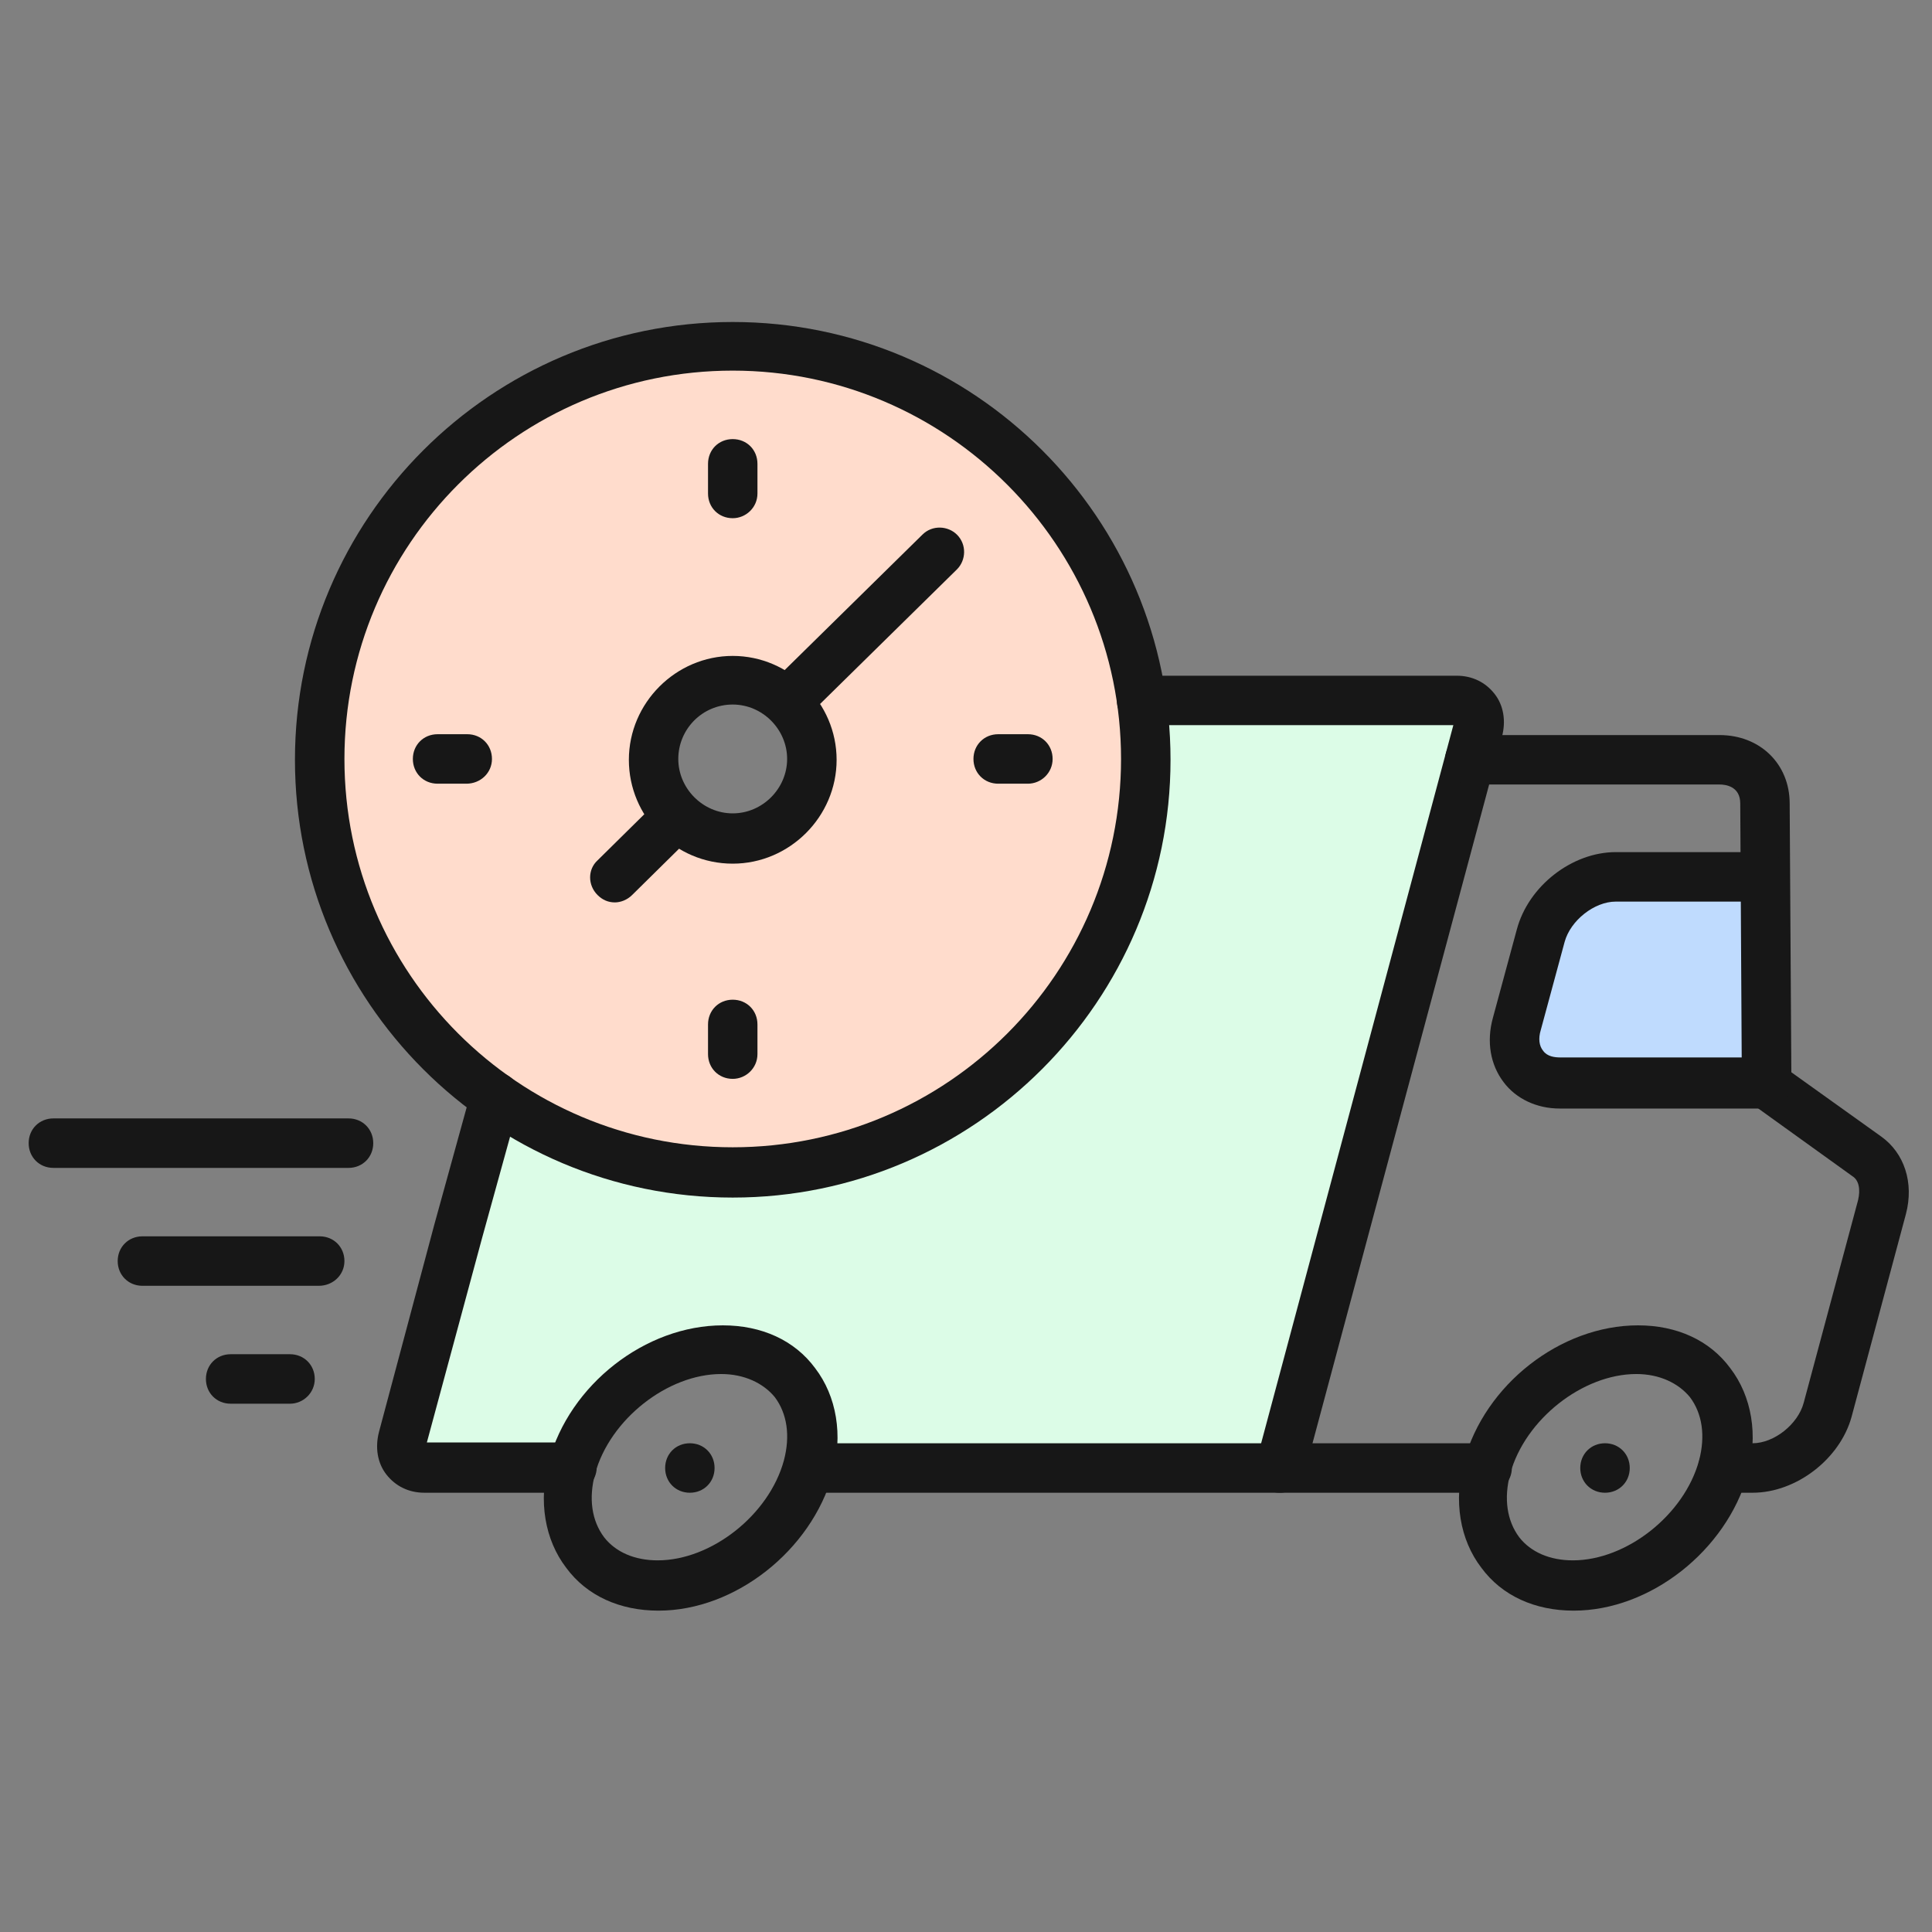
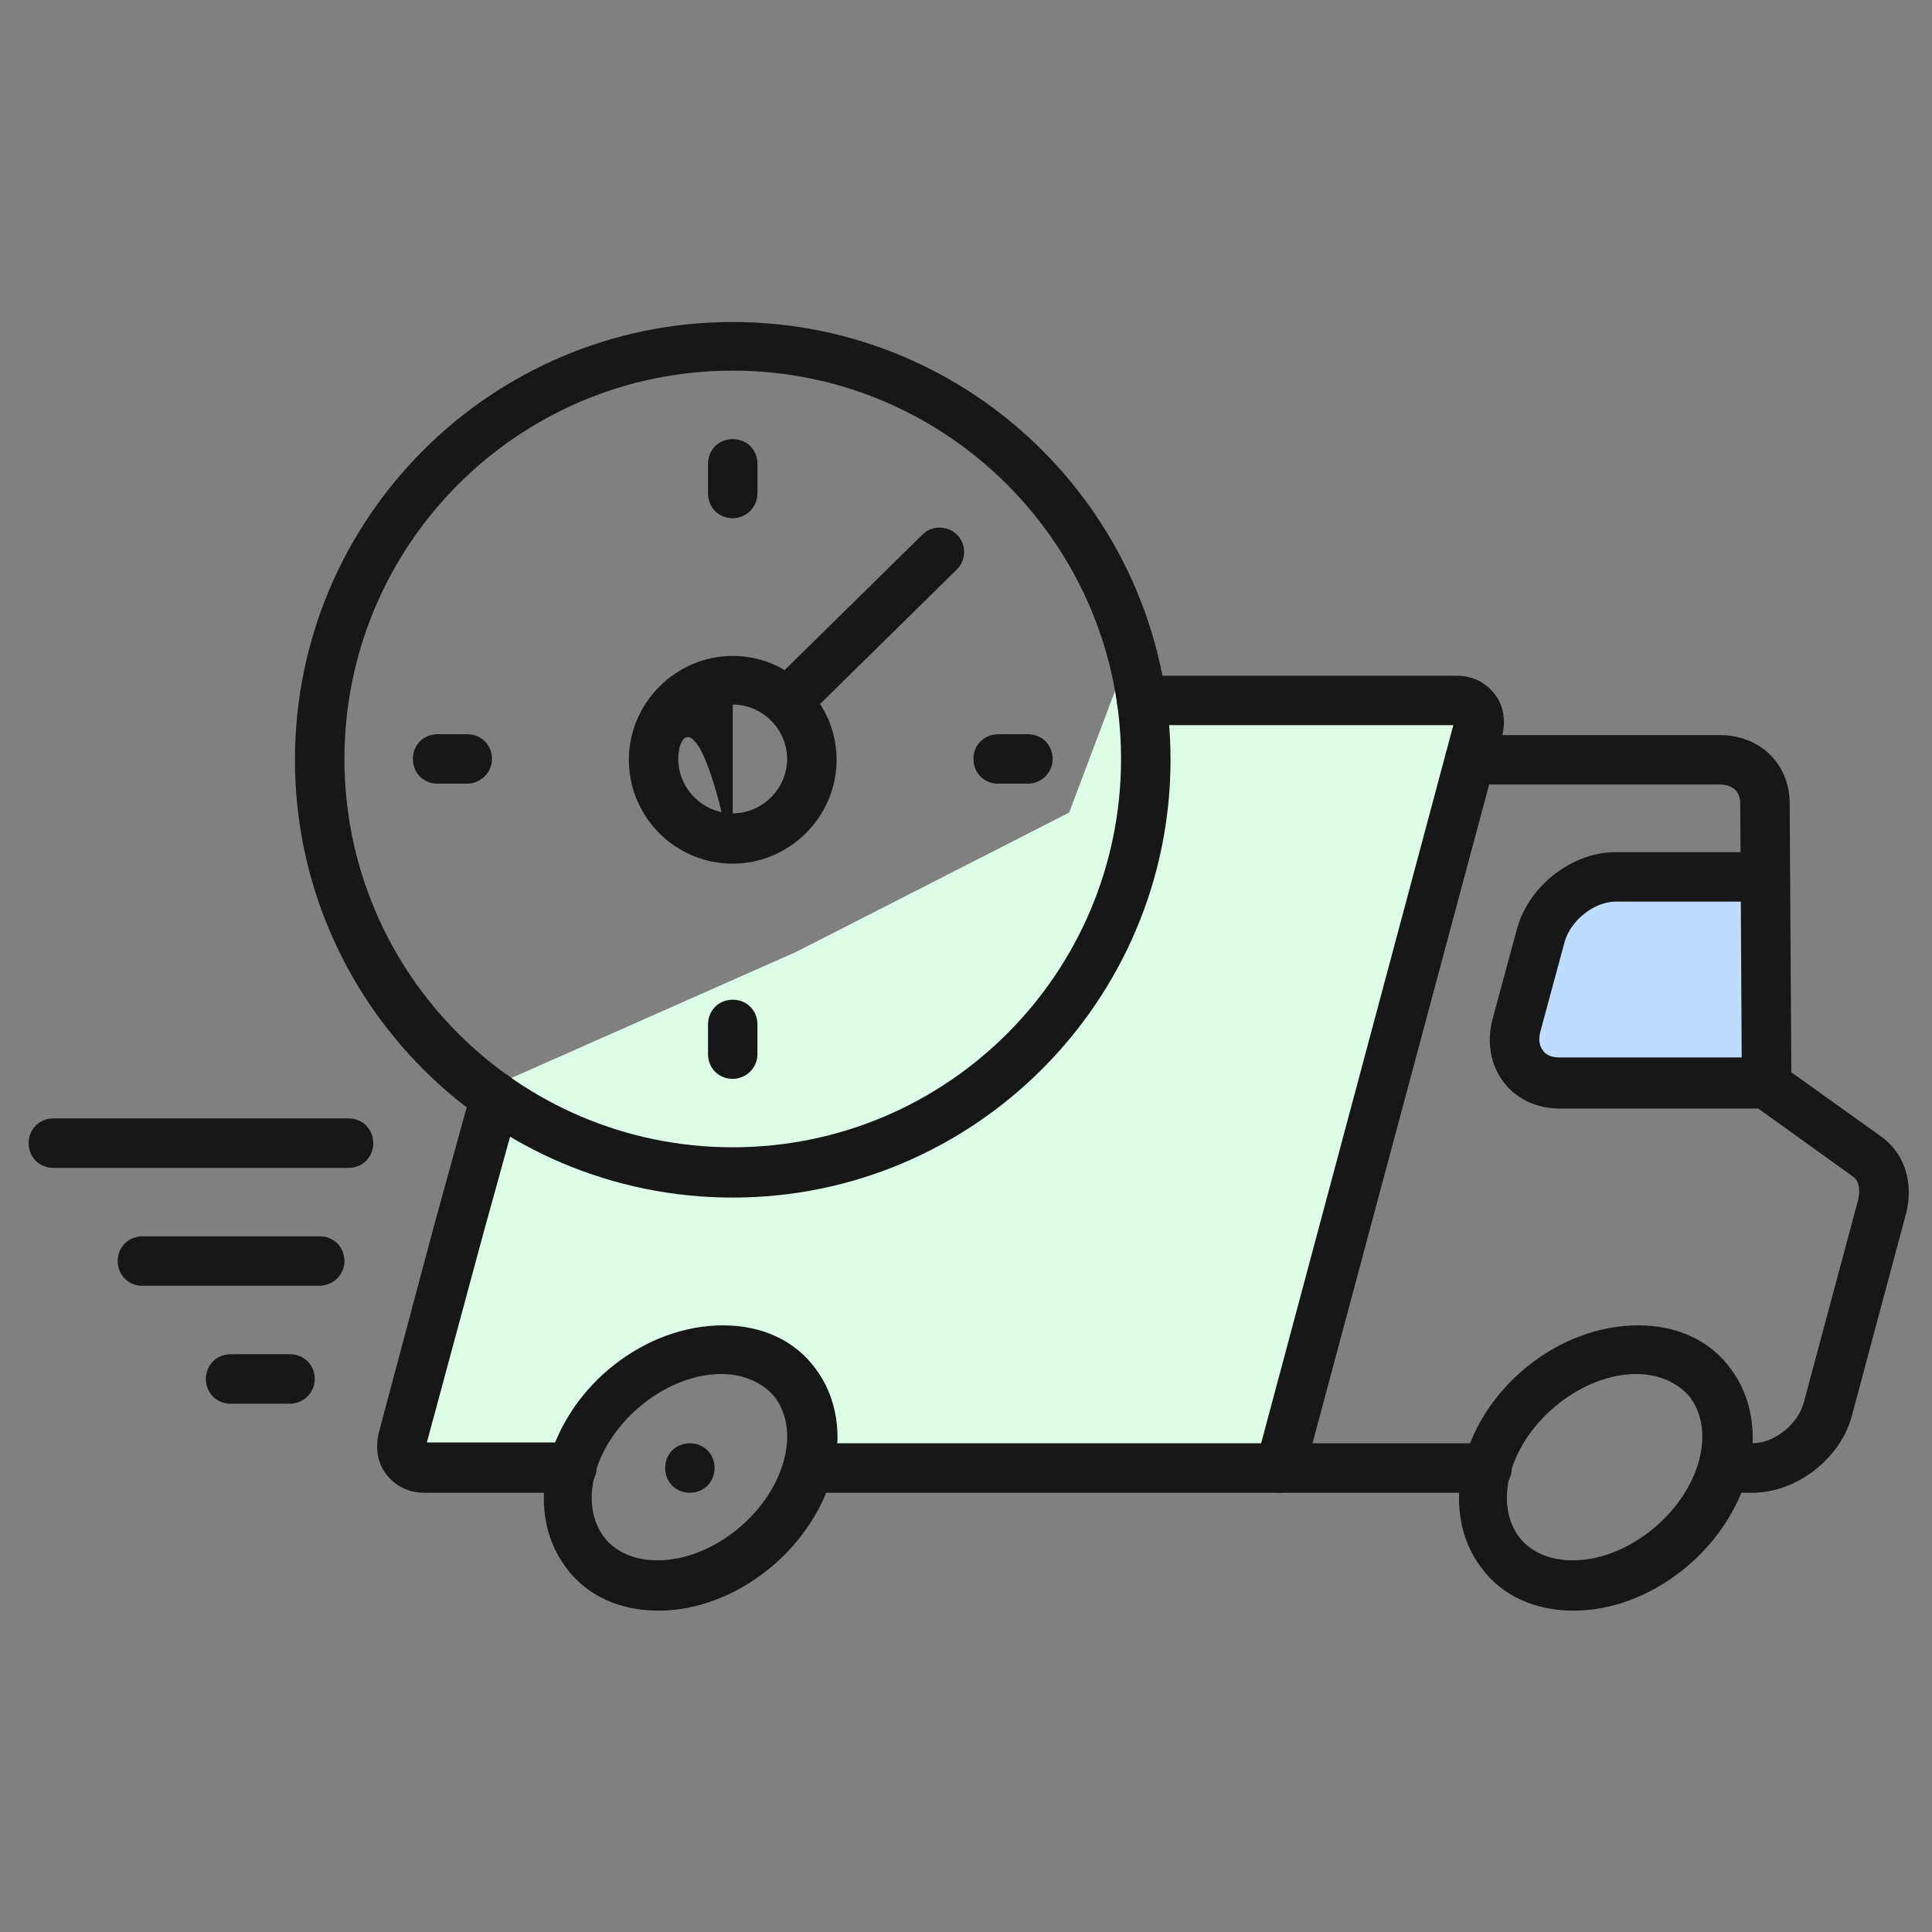
<svg xmlns="http://www.w3.org/2000/svg" width="36" height="36" viewBox="0 0 36 36" fill="none">
  <rect x="0" y="0" width="36" height="36" fill="#808080" stroke="none" />
  <path d="M9.352 20.165L8.707 22.131L7.616 26.187L7.662 27.17L9.628 27.462L10.673 26.817L12.578 25.142L14.498 25.372L15.005 26.417L15.128 27.4L15.589 27.508L23.286 27.4L23.808 27.047L25.944 19.642L27.68 13.681L27.28 12.944L23.916 12.76L20.797 12.821L19.922 15.141L14.836 17.737L9.352 20.165Z" fill="#DCFCE7" />
-   <path d="M13.684 6.476C9.521 6.476 6.141 9.856 6.141 14.019C6.141 18.183 9.521 21.562 13.684 21.562C17.848 21.562 21.227 18.183 21.227 14.019C21.227 9.856 17.848 6.476 13.684 6.476ZM13.684 15.648C12.824 15.648 12.117 14.941 12.117 14.081C12.117 13.22 12.824 12.514 13.684 12.514C14.544 12.514 15.251 13.22 15.251 14.081C15.251 14.941 14.544 15.648 13.684 15.648Z" fill="#FFDCCC" />
  <path d="M32.734 16.201L30.537 16.401L29.247 16.616L28.555 17.906L28.31 19.535L28.632 19.995L29.877 20.318L31.782 20.103L32.995 19.995L32.98 18.367L32.734 16.201Z" fill="#BFDBFE" />
  <path d="M29.323 30.012C28.601 30.012 27.987 29.735 27.603 29.213C27.203 28.691 27.081 27.969 27.28 27.231C27.664 25.802 29.078 24.696 30.522 24.696C31.244 24.696 31.858 24.973 32.242 25.495C32.642 26.018 32.765 26.74 32.565 27.477C32.166 28.89 30.752 30.012 29.323 30.012ZM30.491 25.603C29.492 25.603 28.417 26.448 28.14 27.462C28.018 27.923 28.079 28.337 28.309 28.645C28.524 28.921 28.878 29.075 29.308 29.075C30.307 29.075 31.382 28.23 31.659 27.216C31.781 26.755 31.72 26.34 31.489 26.033C31.274 25.772 30.921 25.603 30.491 25.603Z" fill="#171717" />
-   <path d="M29.907 27.815C29.646 27.815 29.446 27.615 29.446 27.354C29.446 27.093 29.646 26.893 29.907 26.893C30.168 26.893 30.368 27.093 30.368 27.354C30.368 27.615 30.168 27.815 29.907 27.815Z" fill="#171717" />
  <path d="M12.271 30.012C11.549 30.012 10.934 29.735 10.55 29.213C10.151 28.691 10.028 27.969 10.227 27.231C10.611 25.802 12.025 24.696 13.469 24.696C14.191 24.696 14.806 24.973 15.19 25.495C15.589 26.018 15.712 26.74 15.512 27.477C15.113 28.89 13.699 30.012 12.271 30.012ZM13.438 25.603C12.44 25.603 11.364 26.448 11.088 27.462C10.965 27.923 11.026 28.337 11.257 28.645C11.472 28.921 11.825 29.075 12.255 29.075C13.254 29.075 14.329 28.23 14.606 27.216C14.729 26.755 14.667 26.34 14.437 26.033C14.222 25.772 13.868 25.603 13.438 25.603Z" fill="#171717" />
  <path d="M12.854 27.815C12.593 27.815 12.394 27.615 12.394 27.354C12.394 27.093 12.593 26.893 12.854 26.893C13.116 26.893 13.315 27.093 13.315 27.354C13.315 27.615 13.116 27.815 12.854 27.815Z" fill="#171717" />
  <path d="M27.71 27.815H15.067C14.806 27.815 14.606 27.615 14.606 27.354C14.606 27.093 14.806 26.893 15.067 26.893H27.71C27.971 26.893 28.171 27.093 28.171 27.354C28.171 27.615 27.956 27.815 27.71 27.815Z" fill="#171717" />
  <path d="M23.854 27.815C23.808 27.815 23.777 27.815 23.731 27.8C23.486 27.738 23.347 27.477 23.409 27.231L27.081 13.512H21.273C21.012 13.512 20.812 13.313 20.812 13.052C20.812 12.79 21.012 12.591 21.273 12.591H27.142C27.434 12.591 27.68 12.713 27.849 12.929C28.018 13.144 28.064 13.435 27.987 13.727L24.3 27.477C24.238 27.677 24.054 27.815 23.854 27.815Z" fill="#171717" />
  <path d="M10.658 27.815H7.908C7.616 27.815 7.37 27.692 7.201 27.477C7.032 27.262 6.986 26.97 7.063 26.678L8.092 22.822L8.783 20.318C8.845 20.072 9.106 19.934 9.352 19.995C9.598 20.057 9.736 20.318 9.675 20.564L8.983 23.068L7.954 26.878H10.658C10.919 26.878 11.119 27.078 11.119 27.339C11.119 27.6 10.903 27.815 10.658 27.815Z" fill="#171717" />
  <path d="M32.657 27.815H32.104C31.843 27.815 31.643 27.615 31.643 27.354C31.643 27.093 31.843 26.893 32.104 26.893H32.657C33.056 26.893 33.502 26.54 33.609 26.14L34.623 22.361C34.669 22.162 34.639 21.992 34.516 21.916L32.657 20.579C32.534 20.487 32.473 20.349 32.457 20.21L32.427 14.972C32.427 14.649 32.15 14.618 32.042 14.618H27.388C27.127 14.618 26.927 14.419 26.927 14.158C26.927 13.896 27.127 13.697 27.388 13.697H32.042C32.795 13.697 33.348 14.234 33.348 14.972L33.379 19.98L35.054 21.178C35.484 21.485 35.668 22.039 35.514 22.622L34.501 26.402C34.285 27.185 33.471 27.815 32.657 27.815Z" fill="#171717" />
  <path d="M32.918 20.656H29.062C28.632 20.656 28.248 20.472 28.018 20.165C27.772 19.842 27.695 19.412 27.818 18.966L28.263 17.322C28.479 16.508 29.293 15.878 30.107 15.878H32.857C33.118 15.878 33.318 16.078 33.318 16.339C33.318 16.6 33.118 16.8 32.857 16.8H30.107C29.707 16.8 29.262 17.153 29.154 17.553L28.709 19.197C28.663 19.35 28.678 19.488 28.755 19.581C28.832 19.688 28.97 19.704 29.078 19.704H32.934C33.195 19.704 33.395 19.903 33.395 20.165C33.395 20.426 33.179 20.656 32.918 20.656Z" fill="#171717" />
  <path d="M13.653 22.315C9.152 22.315 5.496 18.659 5.496 14.158C5.496 9.656 9.152 6 13.653 6C18.155 6 21.811 9.656 21.811 14.158C21.811 18.643 18.155 22.315 13.653 22.315ZM13.653 6.906C9.659 6.906 6.418 10.148 6.418 14.142C6.418 18.137 9.659 21.378 13.653 21.378C17.648 21.378 20.889 18.137 20.889 14.142C20.889 10.163 17.648 6.906 13.653 6.906Z" fill="#171717" />
-   <path d="M13.653 16.093C12.578 16.093 11.718 15.218 11.718 14.158C11.718 13.098 12.593 12.222 13.653 12.222C14.713 12.222 15.589 13.098 15.589 14.158C15.589 15.218 14.713 16.093 13.653 16.093ZM13.653 13.128C13.085 13.128 12.639 13.589 12.639 14.142C12.639 14.695 13.1 15.156 13.653 15.156C14.207 15.156 14.667 14.695 14.667 14.142C14.667 13.589 14.207 13.128 13.653 13.128Z" fill="#171717" />
+   <path d="M13.653 16.093C12.578 16.093 11.718 15.218 11.718 14.158C11.718 13.098 12.593 12.222 13.653 12.222C14.713 12.222 15.589 13.098 15.589 14.158C15.589 15.218 14.713 16.093 13.653 16.093ZC13.085 13.128 12.639 13.589 12.639 14.142C12.639 14.695 13.1 15.156 13.653 15.156C14.207 15.156 14.667 14.695 14.667 14.142C14.667 13.589 14.207 13.128 13.653 13.128Z" fill="#171717" />
  <path d="M14.76 13.451C14.637 13.451 14.514 13.405 14.437 13.313C14.253 13.128 14.268 12.836 14.437 12.667L17.187 9.963C17.371 9.779 17.663 9.795 17.832 9.963C18.017 10.148 18.001 10.44 17.832 10.609L15.082 13.313C14.99 13.405 14.867 13.451 14.76 13.451Z" fill="#171717" />
-   <path d="M11.457 16.815C11.334 16.815 11.226 16.769 11.134 16.677C10.95 16.493 10.95 16.201 11.134 16.032L12.24 14.941C12.424 14.757 12.716 14.757 12.885 14.941C13.07 15.125 13.07 15.417 12.885 15.586L11.779 16.677C11.687 16.769 11.564 16.815 11.457 16.815Z" fill="#171717" />
  <path d="M13.653 9.656C13.392 9.656 13.193 9.457 13.193 9.196V8.643C13.193 8.381 13.392 8.182 13.653 8.182C13.915 8.182 14.114 8.381 14.114 8.643V9.196C14.114 9.457 13.899 9.656 13.653 9.656Z" fill="#171717" />
  <path d="M13.653 20.103C13.392 20.103 13.193 19.903 13.193 19.642V19.089C13.193 18.828 13.392 18.628 13.653 18.628C13.915 18.628 14.114 18.828 14.114 19.089V19.642C14.114 19.903 13.899 20.103 13.653 20.103Z" fill="#171717" />
  <path d="M19.153 14.603H18.6C18.339 14.603 18.139 14.403 18.139 14.142C18.139 13.881 18.339 13.681 18.6 13.681H19.153C19.415 13.681 19.614 13.881 19.614 14.142C19.614 14.403 19.399 14.603 19.153 14.603Z" fill="#171717" />
  <path d="M8.691 14.603H8.154C7.892 14.603 7.693 14.403 7.693 14.142C7.693 13.881 7.892 13.681 8.154 13.681H8.707C8.968 13.681 9.167 13.881 9.167 14.142C9.167 14.403 8.952 14.603 8.691 14.603Z" fill="#171717" />
  <path d="M6.494 21.762H0.995C0.733 21.762 0.534 21.562 0.534 21.301C0.534 21.04 0.733 20.84 0.995 20.84H6.494C6.756 20.84 6.955 21.04 6.955 21.301C6.955 21.562 6.756 21.762 6.494 21.762Z" fill="#171717" />
  <path d="M5.941 23.959H2.654C2.393 23.959 2.193 23.759 2.193 23.498C2.193 23.237 2.393 23.037 2.654 23.037H5.957C6.218 23.037 6.418 23.237 6.418 23.498C6.418 23.759 6.203 23.959 5.941 23.959Z" fill="#171717" />
  <path d="M5.404 26.156H4.298C4.036 26.156 3.837 25.956 3.837 25.695C3.837 25.434 4.036 25.234 4.298 25.234H5.404C5.665 25.234 5.865 25.434 5.865 25.695C5.865 25.956 5.649 26.156 5.404 26.156Z" fill="#171717" />
</svg>